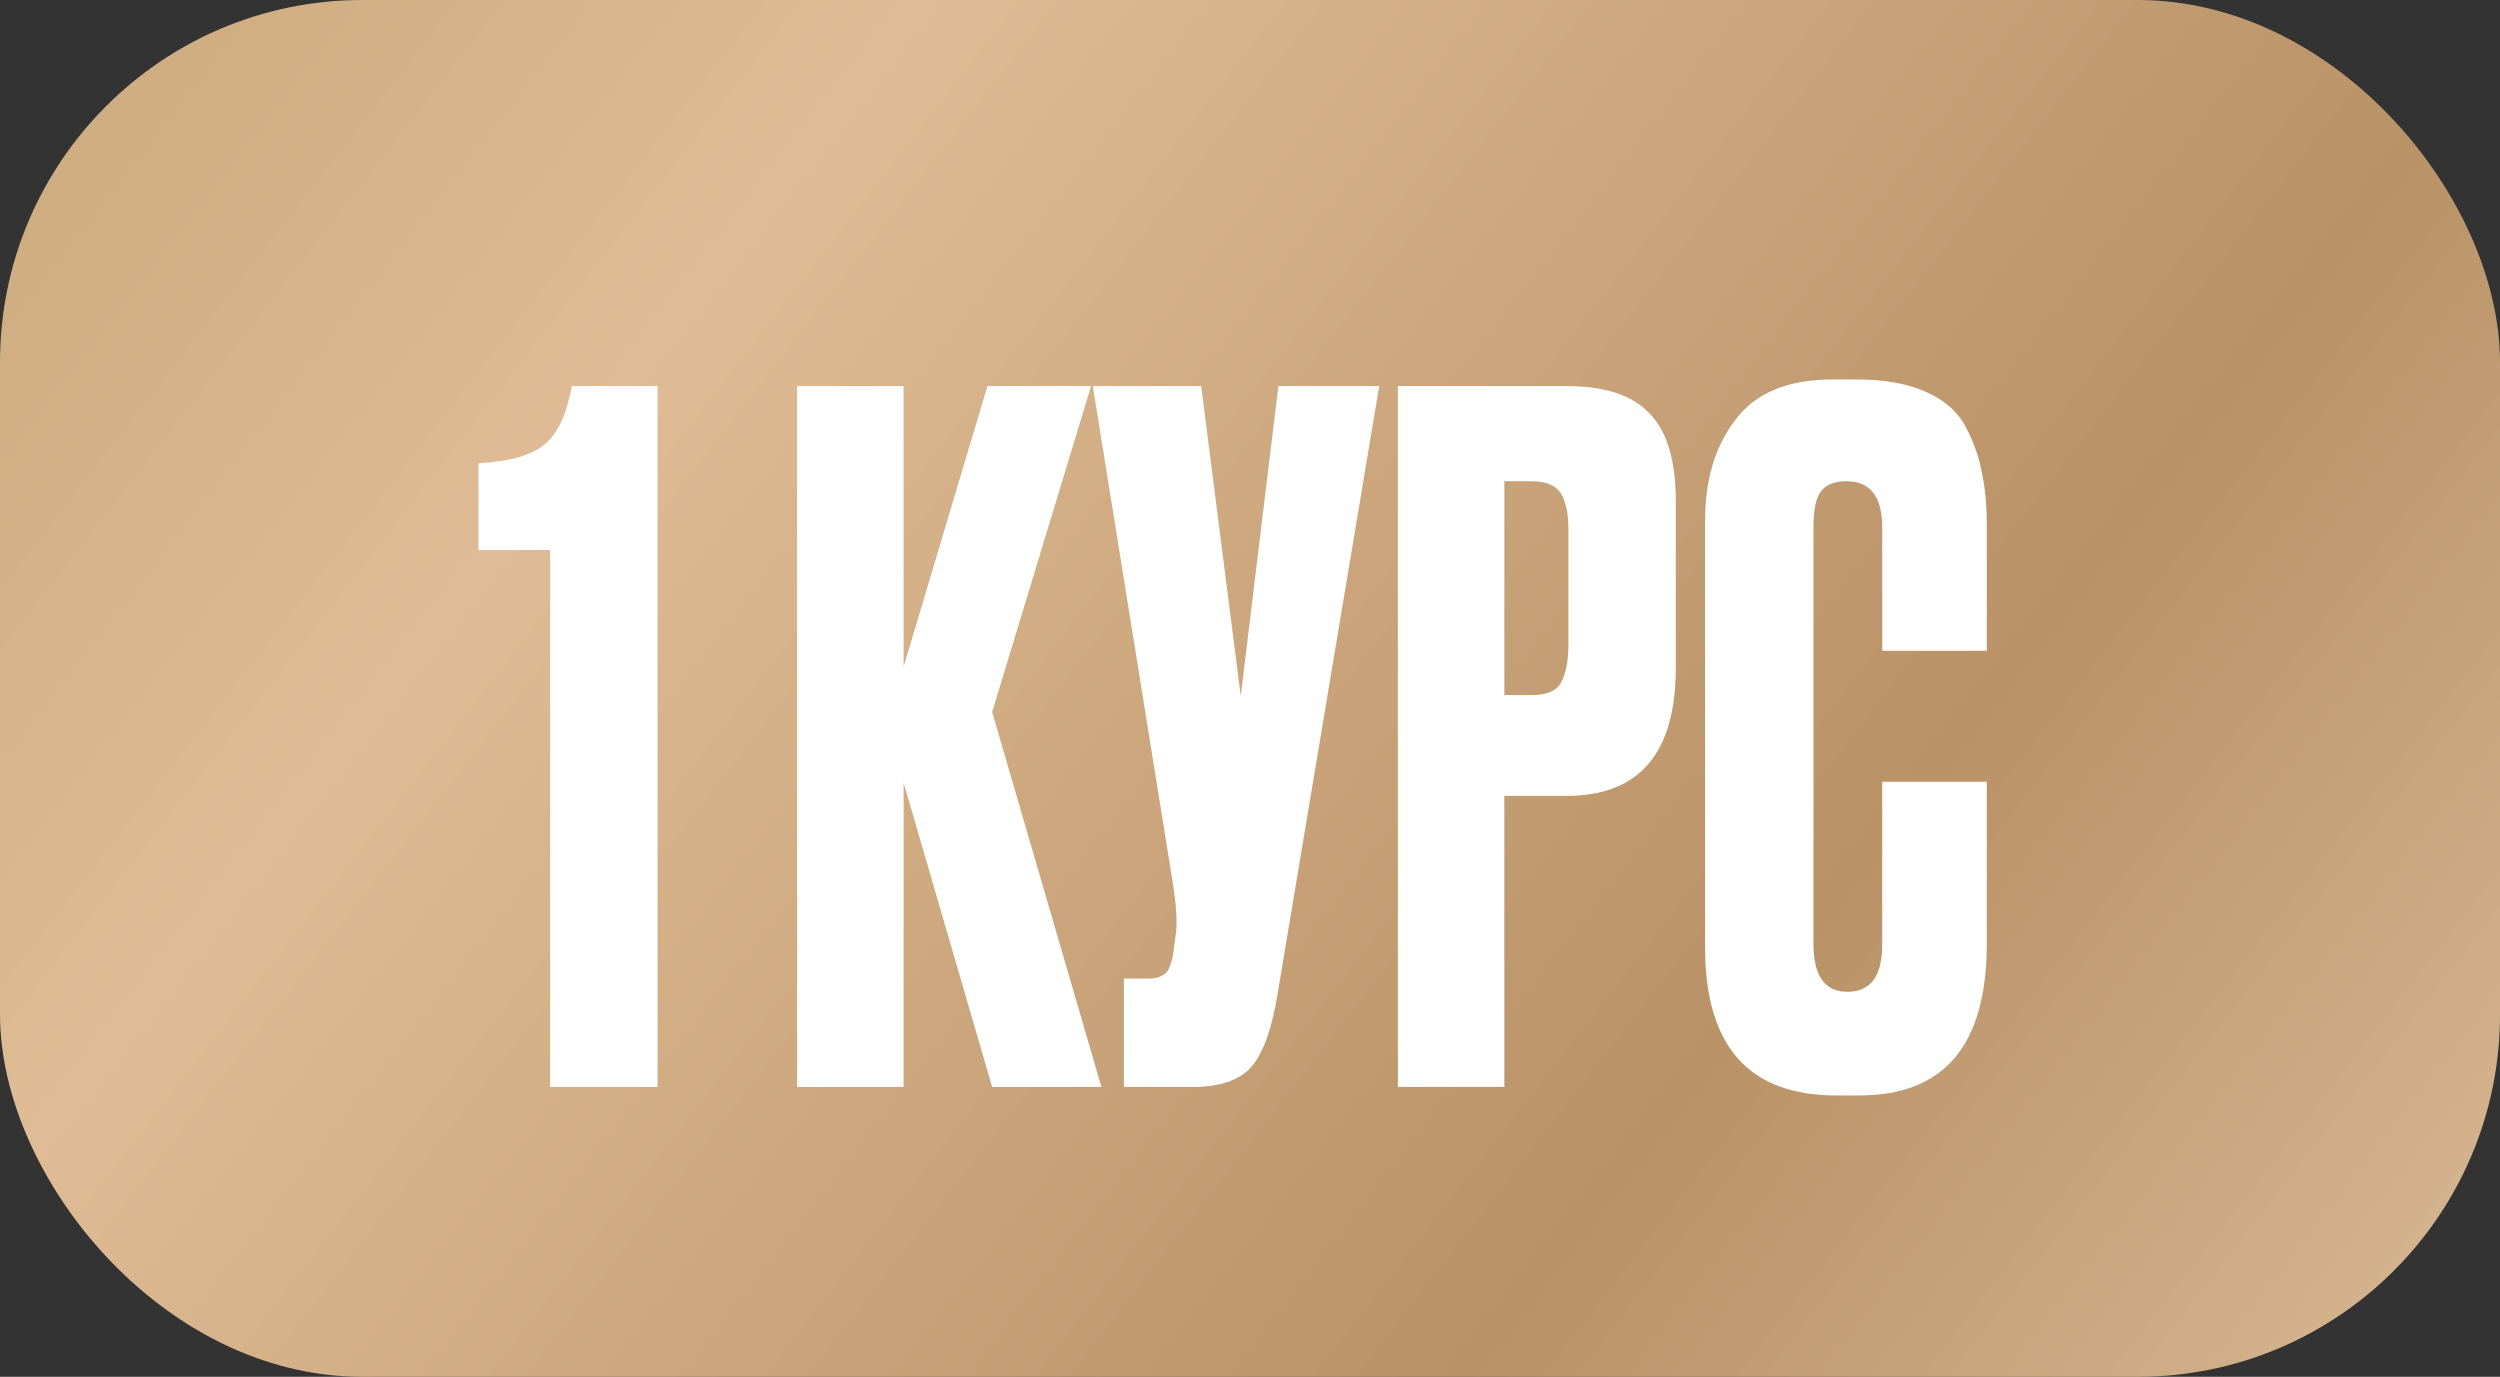
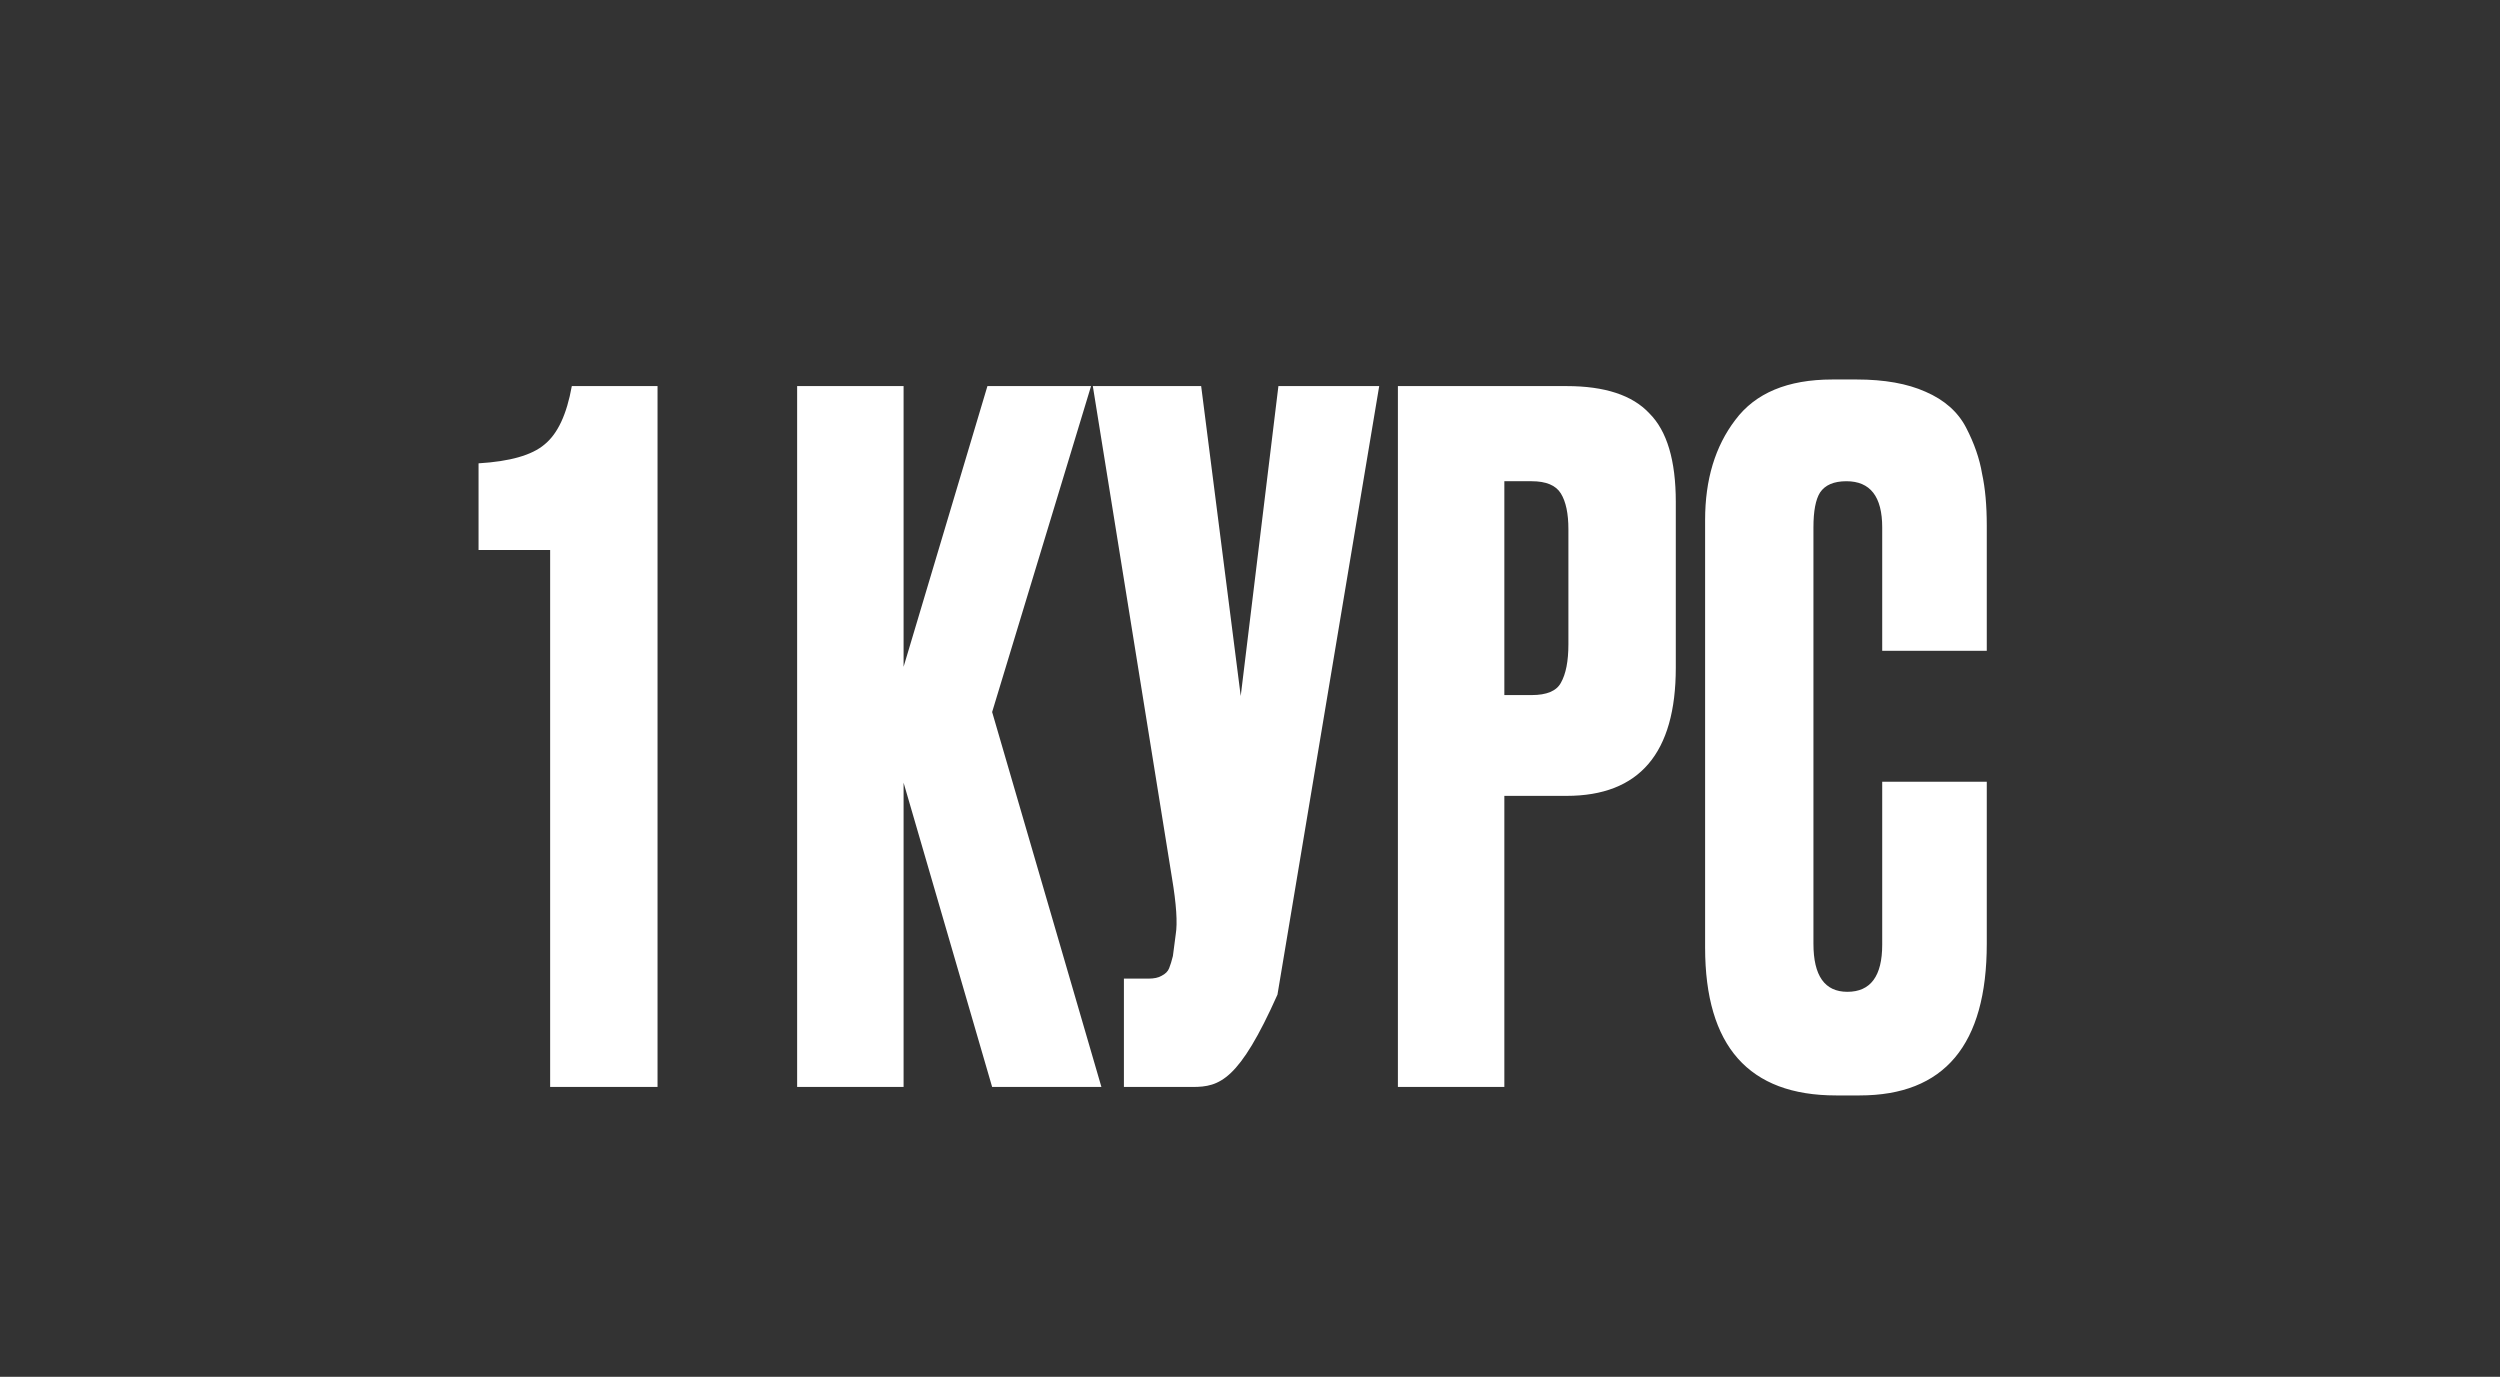
<svg xmlns="http://www.w3.org/2000/svg" width="69" height="38" viewBox="0 0 69 38" fill="none">
  <rect x="0" y="0" width="69" height="38" fill="#333333" stroke="none" />
-   <rect width="69" height="38" rx="10" fill="url(#paint0_linear_212_2185)" />
-   <path d="M15.184 15.18H13.208V12.788C14.075 12.736 14.681 12.563 15.028 12.268C15.392 11.973 15.643 11.436 15.782 10.656H18.148V30H15.184V15.18ZM27.383 30L24.939 21.602V30H22.001V10.656H24.939V18.404L27.253 10.656H30.113L27.383 19.652L30.399 30H27.383ZM38.066 10.656L35.258 27.452C35.102 28.405 34.86 29.073 34.53 29.454C34.201 29.818 33.664 30 32.918 30H31.02V27.01H31.696C31.852 27.01 31.974 26.984 32.06 26.932C32.164 26.88 32.234 26.811 32.268 26.724C32.303 26.637 32.338 26.525 32.372 26.386L32.45 25.788C32.502 25.476 32.468 24.956 32.346 24.228L30.162 10.656H33.152L34.244 19.21L35.284 10.656H38.066ZM43.236 21.966H41.52V30H38.582V10.656H43.236C44.294 10.656 45.056 10.907 45.524 11.41C46.01 11.895 46.252 12.71 46.252 13.854V18.43C46.252 20.787 45.247 21.966 43.236 21.966ZM41.52 13.282V19.184H42.274C42.69 19.184 42.959 19.071 43.08 18.846C43.219 18.603 43.288 18.248 43.288 17.78V14.608C43.288 14.175 43.219 13.845 43.08 13.62C42.942 13.395 42.673 13.282 42.274 13.282H41.52ZM51.949 26.074V21.576H54.835V26.048C54.835 28.839 53.665 30.234 51.325 30.234H50.675C48.266 30.234 47.061 28.873 47.061 26.152V14.348C47.061 13.239 47.338 12.32 47.893 11.592C48.448 10.847 49.34 10.474 50.571 10.474H51.247C52.01 10.474 52.642 10.587 53.145 10.812C53.665 11.037 54.038 11.367 54.263 11.8C54.488 12.233 54.636 12.658 54.705 13.074C54.792 13.473 54.835 13.949 54.835 14.504V17.962H51.949V14.556C51.949 13.707 51.62 13.282 50.961 13.282C50.614 13.282 50.372 13.386 50.233 13.594C50.112 13.785 50.051 14.105 50.051 14.556V26.048C50.051 26.932 50.363 27.374 50.987 27.374C51.628 27.374 51.949 26.941 51.949 26.074Z" fill="white" />
+   <path d="M15.184 15.18H13.208V12.788C14.075 12.736 14.681 12.563 15.028 12.268C15.392 11.973 15.643 11.436 15.782 10.656H18.148V30H15.184V15.18ZM27.383 30L24.939 21.602V30H22.001V10.656H24.939V18.404L27.253 10.656H30.113L27.383 19.652L30.399 30H27.383ZM38.066 10.656L35.258 27.452C34.201 29.818 33.664 30 32.918 30H31.02V27.01H31.696C31.852 27.01 31.974 26.984 32.06 26.932C32.164 26.88 32.234 26.811 32.268 26.724C32.303 26.637 32.338 26.525 32.372 26.386L32.45 25.788C32.502 25.476 32.468 24.956 32.346 24.228L30.162 10.656H33.152L34.244 19.21L35.284 10.656H38.066ZM43.236 21.966H41.52V30H38.582V10.656H43.236C44.294 10.656 45.056 10.907 45.524 11.41C46.01 11.895 46.252 12.71 46.252 13.854V18.43C46.252 20.787 45.247 21.966 43.236 21.966ZM41.52 13.282V19.184H42.274C42.69 19.184 42.959 19.071 43.08 18.846C43.219 18.603 43.288 18.248 43.288 17.78V14.608C43.288 14.175 43.219 13.845 43.08 13.62C42.942 13.395 42.673 13.282 42.274 13.282H41.52ZM51.949 26.074V21.576H54.835V26.048C54.835 28.839 53.665 30.234 51.325 30.234H50.675C48.266 30.234 47.061 28.873 47.061 26.152V14.348C47.061 13.239 47.338 12.32 47.893 11.592C48.448 10.847 49.34 10.474 50.571 10.474H51.247C52.01 10.474 52.642 10.587 53.145 10.812C53.665 11.037 54.038 11.367 54.263 11.8C54.488 12.233 54.636 12.658 54.705 13.074C54.792 13.473 54.835 13.949 54.835 14.504V17.962H51.949V14.556C51.949 13.707 51.62 13.282 50.961 13.282C50.614 13.282 50.372 13.386 50.233 13.594C50.112 13.785 50.051 14.105 50.051 14.556V26.048C50.051 26.932 50.363 27.374 50.987 27.374C51.628 27.374 51.949 26.941 51.949 26.074Z" fill="white" />
  <defs>
    <linearGradient id="paint0_linear_212_2185" x1="3.29279e-07" y1="-14.25" x2="87.773" y2="53.846" gradientUnits="userSpaceOnUse">
      <stop stop-color="#C1A16F" />
      <stop offset="0.26" stop-color="#DFBC95" />
      <stop offset="0.575" stop-color="#B99266" />
      <stop offset="0.82" stop-color="#E1C3A0" stop-opacity="0.99" />
      <stop offset="1" stop-color="#AC926B" />
    </linearGradient>
  </defs>
</svg>